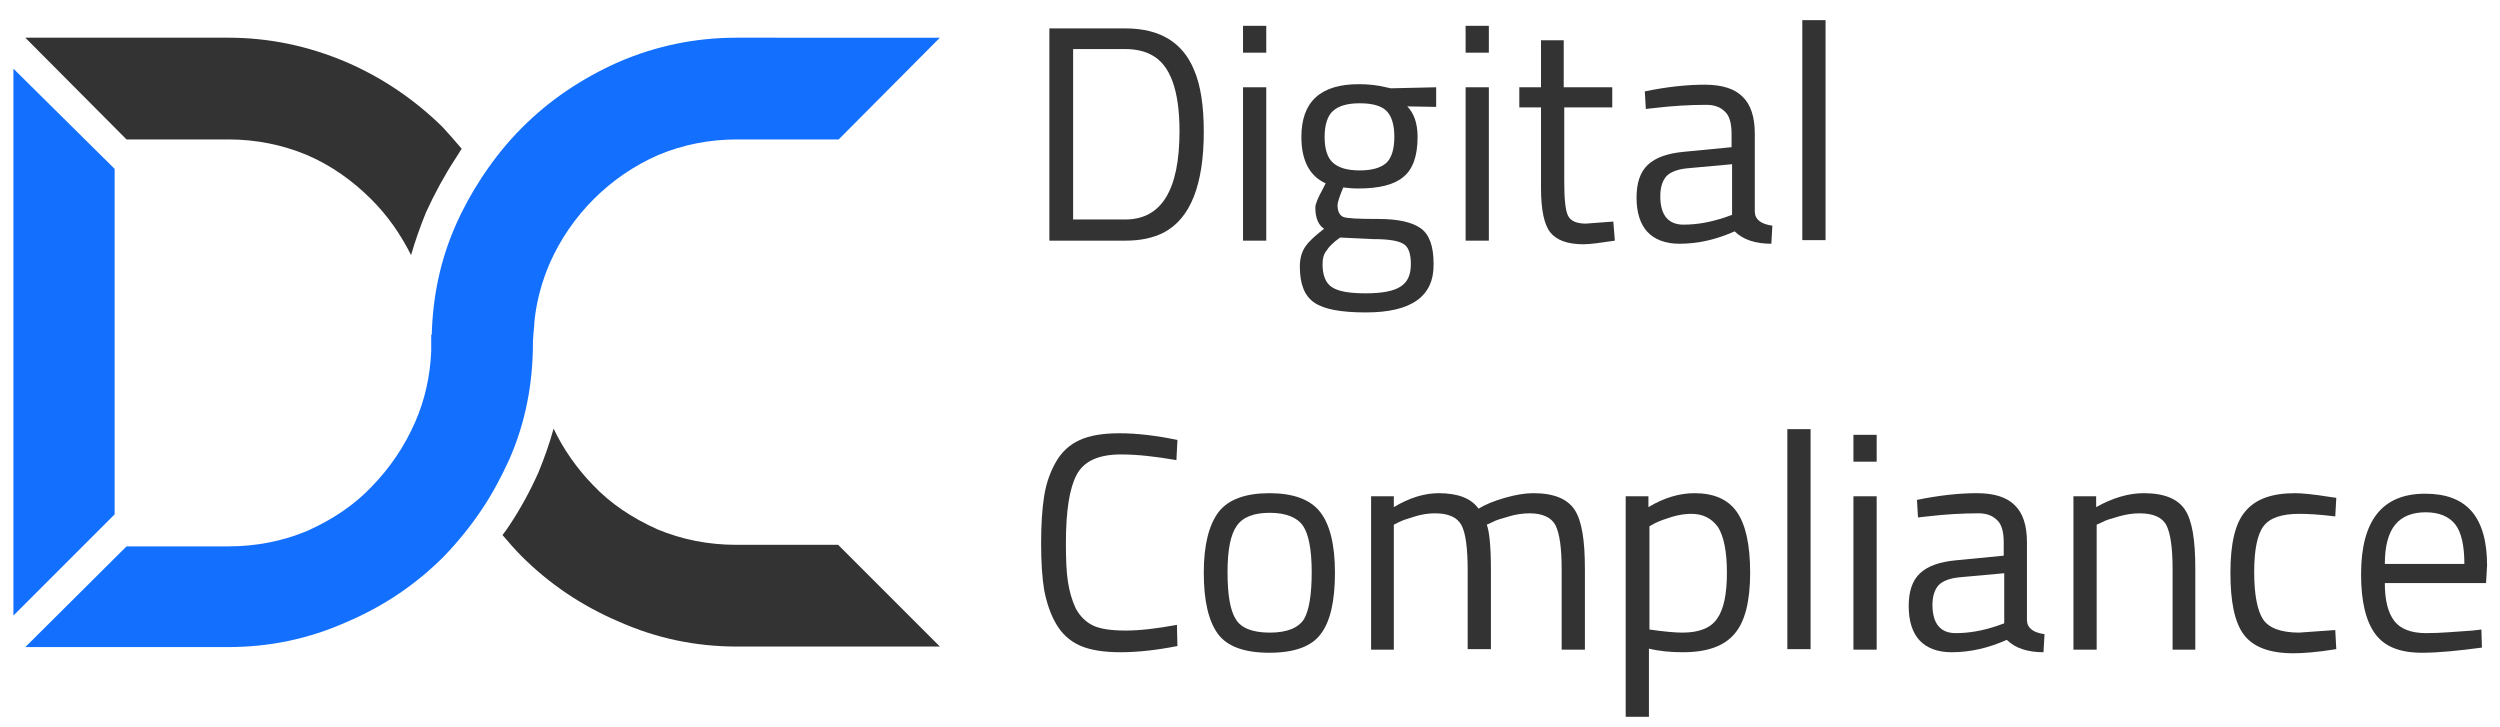
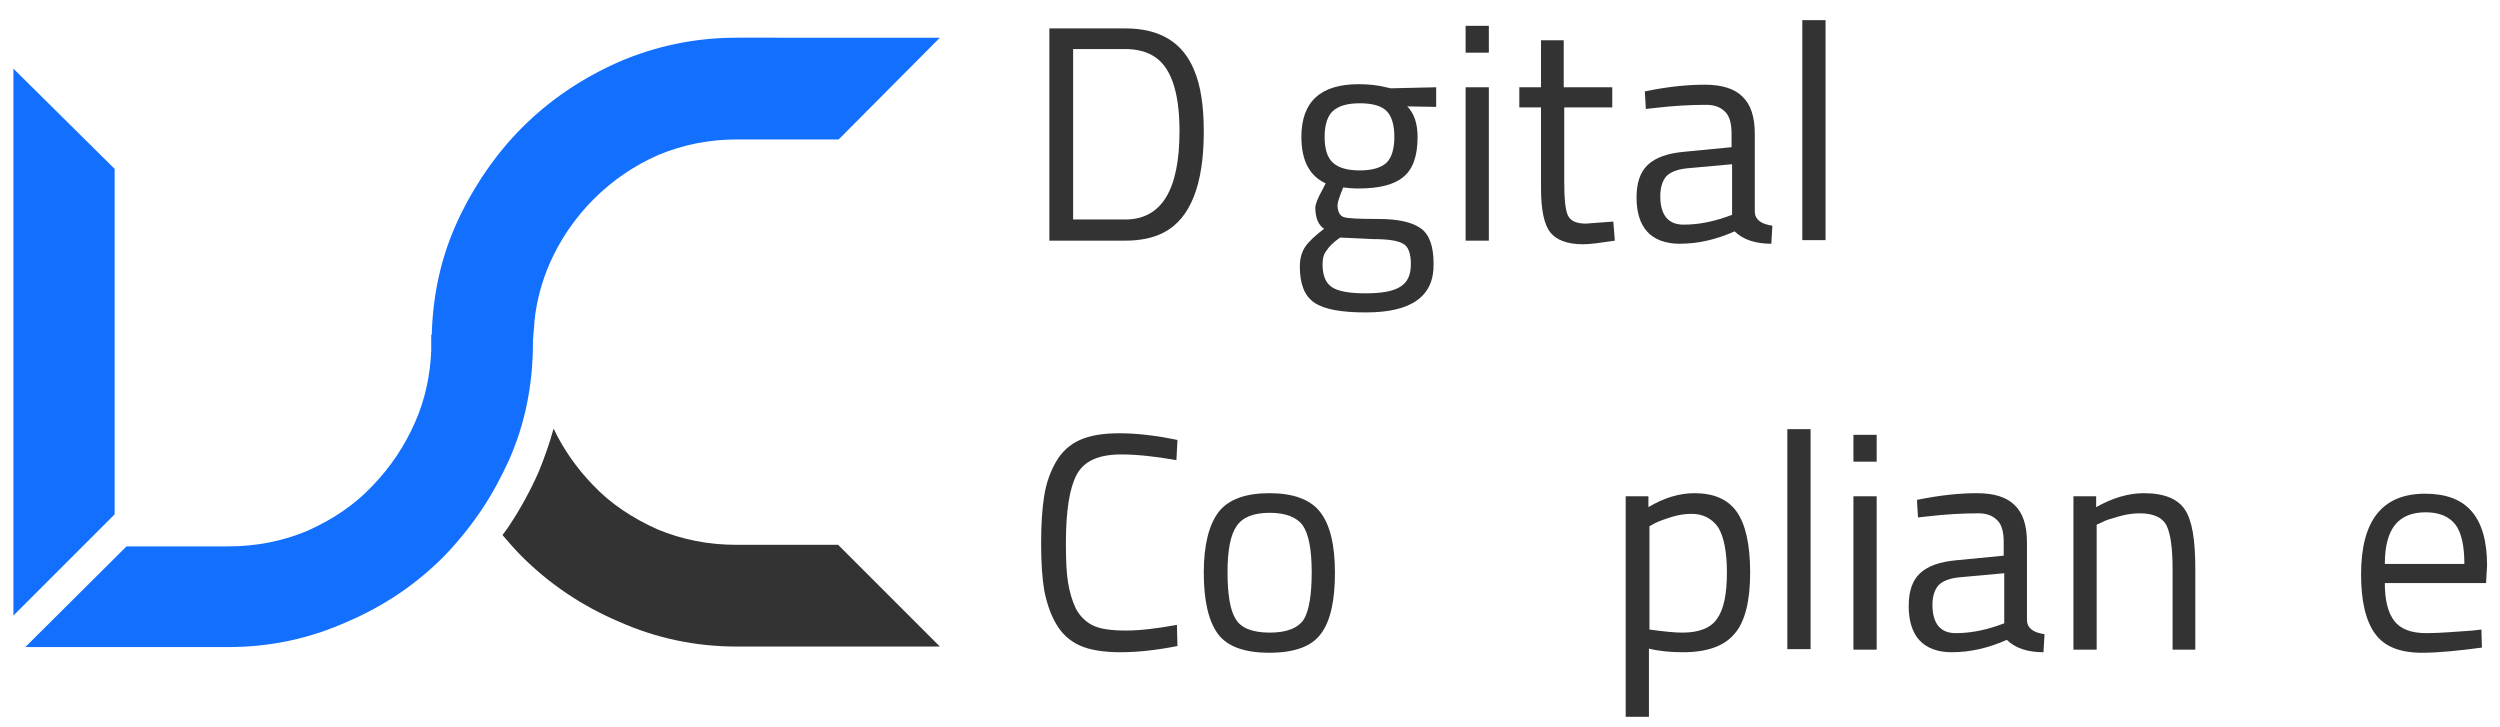
<svg xmlns="http://www.w3.org/2000/svg" id="Layer_1" x="0px" y="0px" viewBox="0 0 484.1 140.7" style="enable-background:new 0 0 484.1 140.7;" xml:space="preserve">
  <style type="text/css"> .st0{fill:#333333;} .st1{fill:#136FFD;} </style>
  <g>
    <g>
      <path class="st0" d="M217.9,46.6h-14.7V5.5h14.7c6.7,0,11.1,2.7,13.3,8c1.3,3,1.9,7,1.9,12c0,10.3-2.6,16.8-7.7,19.5 C223.3,46.1,220.8,46.6,217.9,46.6z M228.4,25.4c0-7.9-1.8-12.8-5.3-14.7c-1.4-0.8-3.2-1.2-5.2-1.2h-10.1v33h10.1 C224.9,42.5,228.4,36.8,228.4,25.4z" />
-       <path class="st0" d="M240.7,10.2V5h4.5v5.2H240.7z M240.7,46.6V16.9h4.5v29.7H240.7z" />
      <path class="st0" d="M264.5,60.5c-4.8,0-8.1-0.6-10-1.9c-1.9-1.3-2.8-3.6-2.8-7c0-1.6,0.4-2.9,1.1-3.9c0.7-1,1.9-2.1,3.6-3.4 c-1.1-0.7-1.7-2.1-1.7-4.1c0-0.7,0.5-1.9,1.5-3.7l0.5-1c-3.1-1.4-4.7-4.4-4.7-9c0-6.8,3.7-10.2,11.1-10.2c1.9,0,3.7,0.2,5.3,0.6 l0.9,0.2l8.8-0.2v3.8l-5.6-0.1c1.3,1.3,2,3.3,2,5.9c0,3.7-0.9,6.3-2.8,7.8c-1.8,1.5-4.7,2.2-8.7,2.2c-1.1,0-2-0.1-2.9-0.2 c-0.7,1.7-1.1,2.9-1.1,3.4c0,1.2,0.4,2,1.1,2.3s3,0.4,6.8,0.4c3.8,0,6.5,0.6,8.2,1.8c1.7,1.2,2.5,3.5,2.5,6.9 C277.7,57.4,273.3,60.5,264.5,60.5z M256.1,51.2c0,2.1,0.6,3.6,1.8,4.4c1.2,0.8,3.3,1.2,6.5,1.2c3.2,0,5.4-0.4,6.8-1.3 c1.4-0.9,2-2.3,2-4.4c0-2-0.5-3.4-1.5-3.9c-1-0.6-2.9-0.9-5.8-0.9l-6.4-0.3c-1.3,0.9-2.2,1.8-2.6,2.5 C256.3,49.2,256.1,50.1,256.1,51.2z M256.5,26.5c0,2.3,0.5,4,1.6,5c1.1,1,2.8,1.5,5.2,1.5c2.4,0,4.1-0.5,5.2-1.5 c1-1,1.5-2.7,1.5-5c0-2.3-0.5-4-1.5-5c-1-1-2.7-1.5-5.2-1.5c-2.4,0-4.1,0.5-5.2,1.5C257.1,22.4,256.5,24.1,256.5,26.5z" />
      <path class="st0" d="M283.8,10.2V5h4.5v5.2H283.8z M283.8,46.6V16.9h4.5v29.7H283.8z" />
      <path class="st0" d="M312.3,20.8h-9.4v14.2c0,3.4,0.2,5.6,0.7,6.7c0.5,1.1,1.7,1.6,3.5,1.6l5.3-0.4l0.3,3.7 c-2.7,0.4-4.7,0.7-6.1,0.7c-3.1,0-5.2-0.8-6.4-2.3c-1.2-1.5-1.8-4.4-1.8-8.6V20.8h-4.2v-3.9h4.2V7.8h4.4v9.1h9.4V20.8z" />
      <path class="st0" d="M339.8,25.9v15.2c0.1,1.5,1.3,2.3,3.4,2.6l-0.2,3.5c-3.1,0-5.5-0.8-7.1-2.4c-3.6,1.6-7.1,2.4-10.7,2.4 c-2.7,0-4.8-0.8-6.2-2.3c-1.4-1.5-2.1-3.8-2.1-6.6c0-2.9,0.7-5,2.2-6.4c1.5-1.4,3.8-2.2,6.9-2.5l9.3-0.9v-2.6c0-2-0.4-3.5-1.3-4.3 c-0.9-0.9-2.1-1.3-3.6-1.3c-3.2,0-6.5,0.2-9.9,0.6l-1.8,0.2l-0.2-3.4c4.3-0.9,8.2-1.3,11.6-1.3c3.4,0,5.8,0.8,7.3,2.3 C339,20.2,339.8,22.6,339.8,25.9z M321.5,38c0,3.6,1.5,5.5,4.5,5.5c2.7,0,5.3-0.5,8-1.4l1.4-0.5v-9.8l-8.8,0.8 c-1.8,0.2-3.1,0.7-3.9,1.5C321.9,35,321.5,36.3,321.5,38z" />
      <path class="st0" d="M349,46.6V3.9h4.5v42.6H349z" />
      <path class="st0" d="M228,125.1c-4.1,0.8-7.7,1.2-11,1.2c-3.2,0-5.9-0.4-7.9-1.3c-2-0.9-3.5-2.3-4.6-4.2c-1.1-1.9-1.8-4-2.3-6.5 c-0.4-2.4-0.6-5.5-0.6-9.1c0-3.6,0.2-6.7,0.6-9.2c0.4-2.5,1.2-4.7,2.3-6.6c1.1-1.9,2.6-3.3,4.6-4.2c2-0.9,4.5-1.3,7.7-1.3 c3.2,0,6.9,0.4,11.2,1.3l-0.2,3.9c-4-0.7-7.6-1.1-10.7-1.1c-4.4,0-7.2,1.3-8.6,3.9c-1.4,2.6-2.1,7-2.1,13.3c0,3.1,0.1,5.6,0.4,7.5 c0.3,1.9,0.8,3.6,1.5,5.1c0.8,1.5,1.9,2.6,3.3,3.3c1.4,0.7,3.6,1,6.4,1c2.8,0,6.1-0.4,9.9-1.1L228,125.1z" />
      <path class="st0" d="M233.1,110.9c0-5.4,1-9.3,2.9-11.8c1.9-2.4,5.2-3.6,9.8-3.6s7.9,1.2,9.8,3.6c1.9,2.4,2.9,6.3,2.9,11.8 s-0.9,9.4-2.7,11.8c-1.8,2.5-5.2,3.7-10,3.7s-8.2-1.2-10-3.7C234,120.2,233.1,116.3,233.1,110.9z M237.7,110.8 c0,4.3,0.5,7.4,1.6,9.1c1,1.7,3.2,2.6,6.6,2.6c3.3,0,5.5-0.9,6.6-2.6c1-1.7,1.5-4.8,1.5-9.1c0-4.4-0.6-7.4-1.7-9s-3.3-2.5-6.4-2.5 s-5.2,0.8-6.4,2.5S237.7,106.4,237.7,110.8z" />
-       <path class="st0" d="M270,125.8h-4.5V96.1h4.4v2.1c3-1.8,5.9-2.7,8.7-2.7c3.7,0,6.3,1,7.7,3c1.3-0.8,3-1.5,5.1-2.1 s3.9-0.9,5.5-0.9c4,0,6.6,1.1,8,3.2c1.4,2.1,2,5.9,2,11.4v15.7h-4.5v-15.6c0-4.1-0.4-6.9-1.2-8.5c-0.8-1.5-2.5-2.3-5-2.3 c-1.3,0-2.7,0.2-4,0.6c-1.4,0.4-2.5,0.7-3.2,1.1l-1.1,0.5c0.5,1.3,0.8,4.2,0.8,8.7v15.4h-4.5v-15.3c0-4.3-0.4-7.2-1.2-8.7 c-0.8-1.5-2.5-2.3-5.1-2.3c-1.3,0-2.6,0.2-3.9,0.6c-1.3,0.4-2.3,0.7-3.1,1.1l-1,0.5V125.8z" />
      <path class="st0" d="M314.8,138.9V96.1h4.4v2.1c3-1.8,6-2.7,8.9-2.7c3.8,0,6.5,1.2,8.2,3.6c1.7,2.4,2.6,6.3,2.6,11.8 c0,5.5-1,9.5-3,11.8c-2,2.4-5.3,3.6-10,3.6c-2.4,0-4.6-0.2-6.6-0.7v13.2H314.8z M327.5,99.5c-1.2,0-2.5,0.2-3.8,0.6 s-2.4,0.8-3.2,1.2l-1.1,0.6v20c2.8,0.4,4.9,0.6,6.4,0.6c3.2,0,5.5-0.9,6.7-2.7c1.3-1.8,1.9-4.8,1.9-8.9s-0.6-7-1.7-8.8 C331.4,100.3,329.7,99.5,327.5,99.5z" />
      <path class="st0" d="M346.1,125.8V83.1h4.5v42.6H346.1z" />
      <path class="st0" d="M358.9,89.4v-5.2h4.5v5.2H358.9z M358.9,125.8V96.1h4.5v29.7H358.9z" />
      <path class="st0" d="M392.5,105v15.2c0.1,1.5,1.3,2.3,3.4,2.6l-0.2,3.5c-3.1,0-5.5-0.8-7.1-2.4c-3.6,1.6-7.1,2.4-10.7,2.4 c-2.7,0-4.8-0.8-6.2-2.3c-1.4-1.5-2.1-3.8-2.1-6.6c0-2.9,0.7-5,2.2-6.4c1.5-1.4,3.8-2.2,6.9-2.5l9.3-0.9V105c0-2-0.4-3.5-1.3-4.3 c-0.9-0.9-2.1-1.3-3.6-1.3c-3.2,0-6.5,0.2-9.9,0.6l-1.8,0.2l-0.2-3.4c4.4-0.9,8.2-1.3,11.6-1.3c3.4,0,5.8,0.8,7.3,2.3 C391.7,99.3,392.5,101.7,392.5,105z M374.2,117.1c0,3.6,1.5,5.5,4.5,5.5c2.7,0,5.3-0.5,8-1.4l1.4-0.5V111l-8.8,0.8 c-1.8,0.2-3.1,0.7-3.9,1.5C374.6,114.2,374.2,115.5,374.2,117.1z" />
      <path class="st0" d="M406,125.8h-4.5V96.1h4.4v2.1c3.2-1.8,6.3-2.7,9.2-2.7c4,0,6.6,1.1,8,3.2c1.4,2.1,2,5.9,2,11.4v15.7h-4.4 v-15.6c0-4.1-0.4-6.9-1.2-8.5c-0.8-1.5-2.5-2.3-5.2-2.3c-1.3,0-2.6,0.2-4,0.6c-1.4,0.4-2.5,0.7-3.2,1.1l-1.1,0.5V125.8z" />
-       <path class="st0" d="M444.4,95.5c1.3,0,3.5,0.2,6.6,0.7l1.4,0.2l-0.2,3.6c-3.2-0.4-5.5-0.5-7-0.5c-3.4,0-5.7,0.8-6.9,2.4 c-1.2,1.6-1.8,4.6-1.8,8.9s0.6,7.4,1.7,9.1c1.1,1.7,3.5,2.6,7,2.6l7-0.5l0.2,3.7c-3.7,0.6-6.4,0.8-8.3,0.8c-4.6,0-7.8-1.2-9.6-3.6 c-1.8-2.4-2.6-6.4-2.6-12c0-5.6,0.9-9.6,2.9-11.9C436.8,96.6,440,95.5,444.4,95.5z" />
      <path class="st0" d="M478.8,122.1l1.7-0.2l0.1,3.5c-4.5,0.6-8.4,1-11.6,1c-4.3,0-7.3-1.2-9.1-3.7c-1.8-2.5-2.7-6.3-2.7-11.5 c0-10.4,4.1-15.6,12.4-15.6c4,0,7,1.1,9,3.4s3,5.8,3,10.5l-0.2,3.4h-19.6c0,3.3,0.6,5.7,1.8,7.3c1.2,1.6,3.3,2.4,6.2,2.4 S475.7,122.3,478.8,122.1z M477.2,109.2c0-3.6-0.6-6.2-1.8-7.7c-1.2-1.5-3.1-2.3-5.7-2.3c-2.6,0-4.6,0.8-5.9,2.4 c-1.3,1.6-2,4.1-2,7.6H477.2z" />
    </g>
    <g>
-       <path class="st0" d="M88.2,30.7l1.2-1.9c-1.2-1.4-2.4-2.8-3.7-4.2C80.4,19.4,74.2,15.1,67,12c-7.3-3.1-14.9-4.7-22.8-4.7H4.9 L24.5,27h19.7c5.3,0,10.4,1,15.2,3c4.7,2,8.9,5,12.5,8.6c3.2,3.2,5.7,6.8,7.7,10.8c0.8-2.8,1.8-5.6,2.9-8.3 C84.2,37.4,86.1,33.9,88.2,30.7z" />
      <path class="st0" d="M162.3,105.5h-19.7c-5.4,0-10.5-1-15.3-3c-4.9-2.2-9.1-5-12.5-8.6c-3.1-3.2-5.7-6.9-7.6-10.9 c-0.8,2.9-1.8,5.7-2.9,8.4c-1.6,3.6-3.5,7.1-5.7,10.4c-0.4,0.6-0.8,1.2-1.3,1.8c1.2,1.4,2.4,2.8,3.7,4.1 c5.3,5.3,11.6,9.6,18.9,12.7c7.2,3.2,14.8,4.8,22.8,4.8h39.3L162.3,105.5z" />
      <polygon class="st1" points="2.6,13.3 2.6,65.5 2.6,119.2 22.2,99.6 22.2,65.5 22.2,32.7 " />
      <path class="st1" d="M142.6,7.3c-8,0-15.6,1.6-22.8,4.7c-7.2,3.2-13.4,7.4-18.7,12.7c-2.8,2.8-5.3,5.9-7.5,9.2l0,0l-0.2,0.3l0,0 l-0.1,0.1l-0.1,0.2v0c-1.9,2.9-3.6,6-5,9.2c-2.9,6.6-4.4,13.6-4.6,21.2c0,0,0-0.1,0-0.1h-0.1c0,0.6,0,1.1,0,1.7c0,0.5,0,1,0,1.5 c-0.2,4.7-1.2,9.4-3.1,13.7c-2,4.6-4.8,8.8-8.4,12.5c-3.4,3.6-7.6,6.4-12.5,8.6c-4.8,2-9.9,3-15.3,3H24.5L4.9,125.3h39.3 c8,0,15.6-1.6,22.8-4.8c7.3-3.1,13.5-7.3,18.9-12.7c2.8-2.9,5.3-6,7.5-9.3c2-3,3.7-6.2,5.2-9.5c3.1-7,4.6-14.6,4.6-22.7 c0-0.1,0-0.2,0-0.3c0-0.4,0.1-0.9,0.1-1.4v0l0,0c0.1-1,0.2-2.1,0.2-2.5c0.4-3.8,1.4-7.5,2.9-11c4.1-9.4,11.7-17,21.1-21.1 c4.8-2,9.9-3,15.2-3h19.7l19.6-19.7L142.6,7.3z M83.6,65.7c0,0.2,0,0.5,0,0.7C83.6,66.1,83.6,65.9,83.6,65.7z M83.6,64.9 c0,0.2,0,0.4,0,0.6C83.6,65.3,83.6,65.1,83.6,64.9z" />
    </g>
  </g>
</svg>